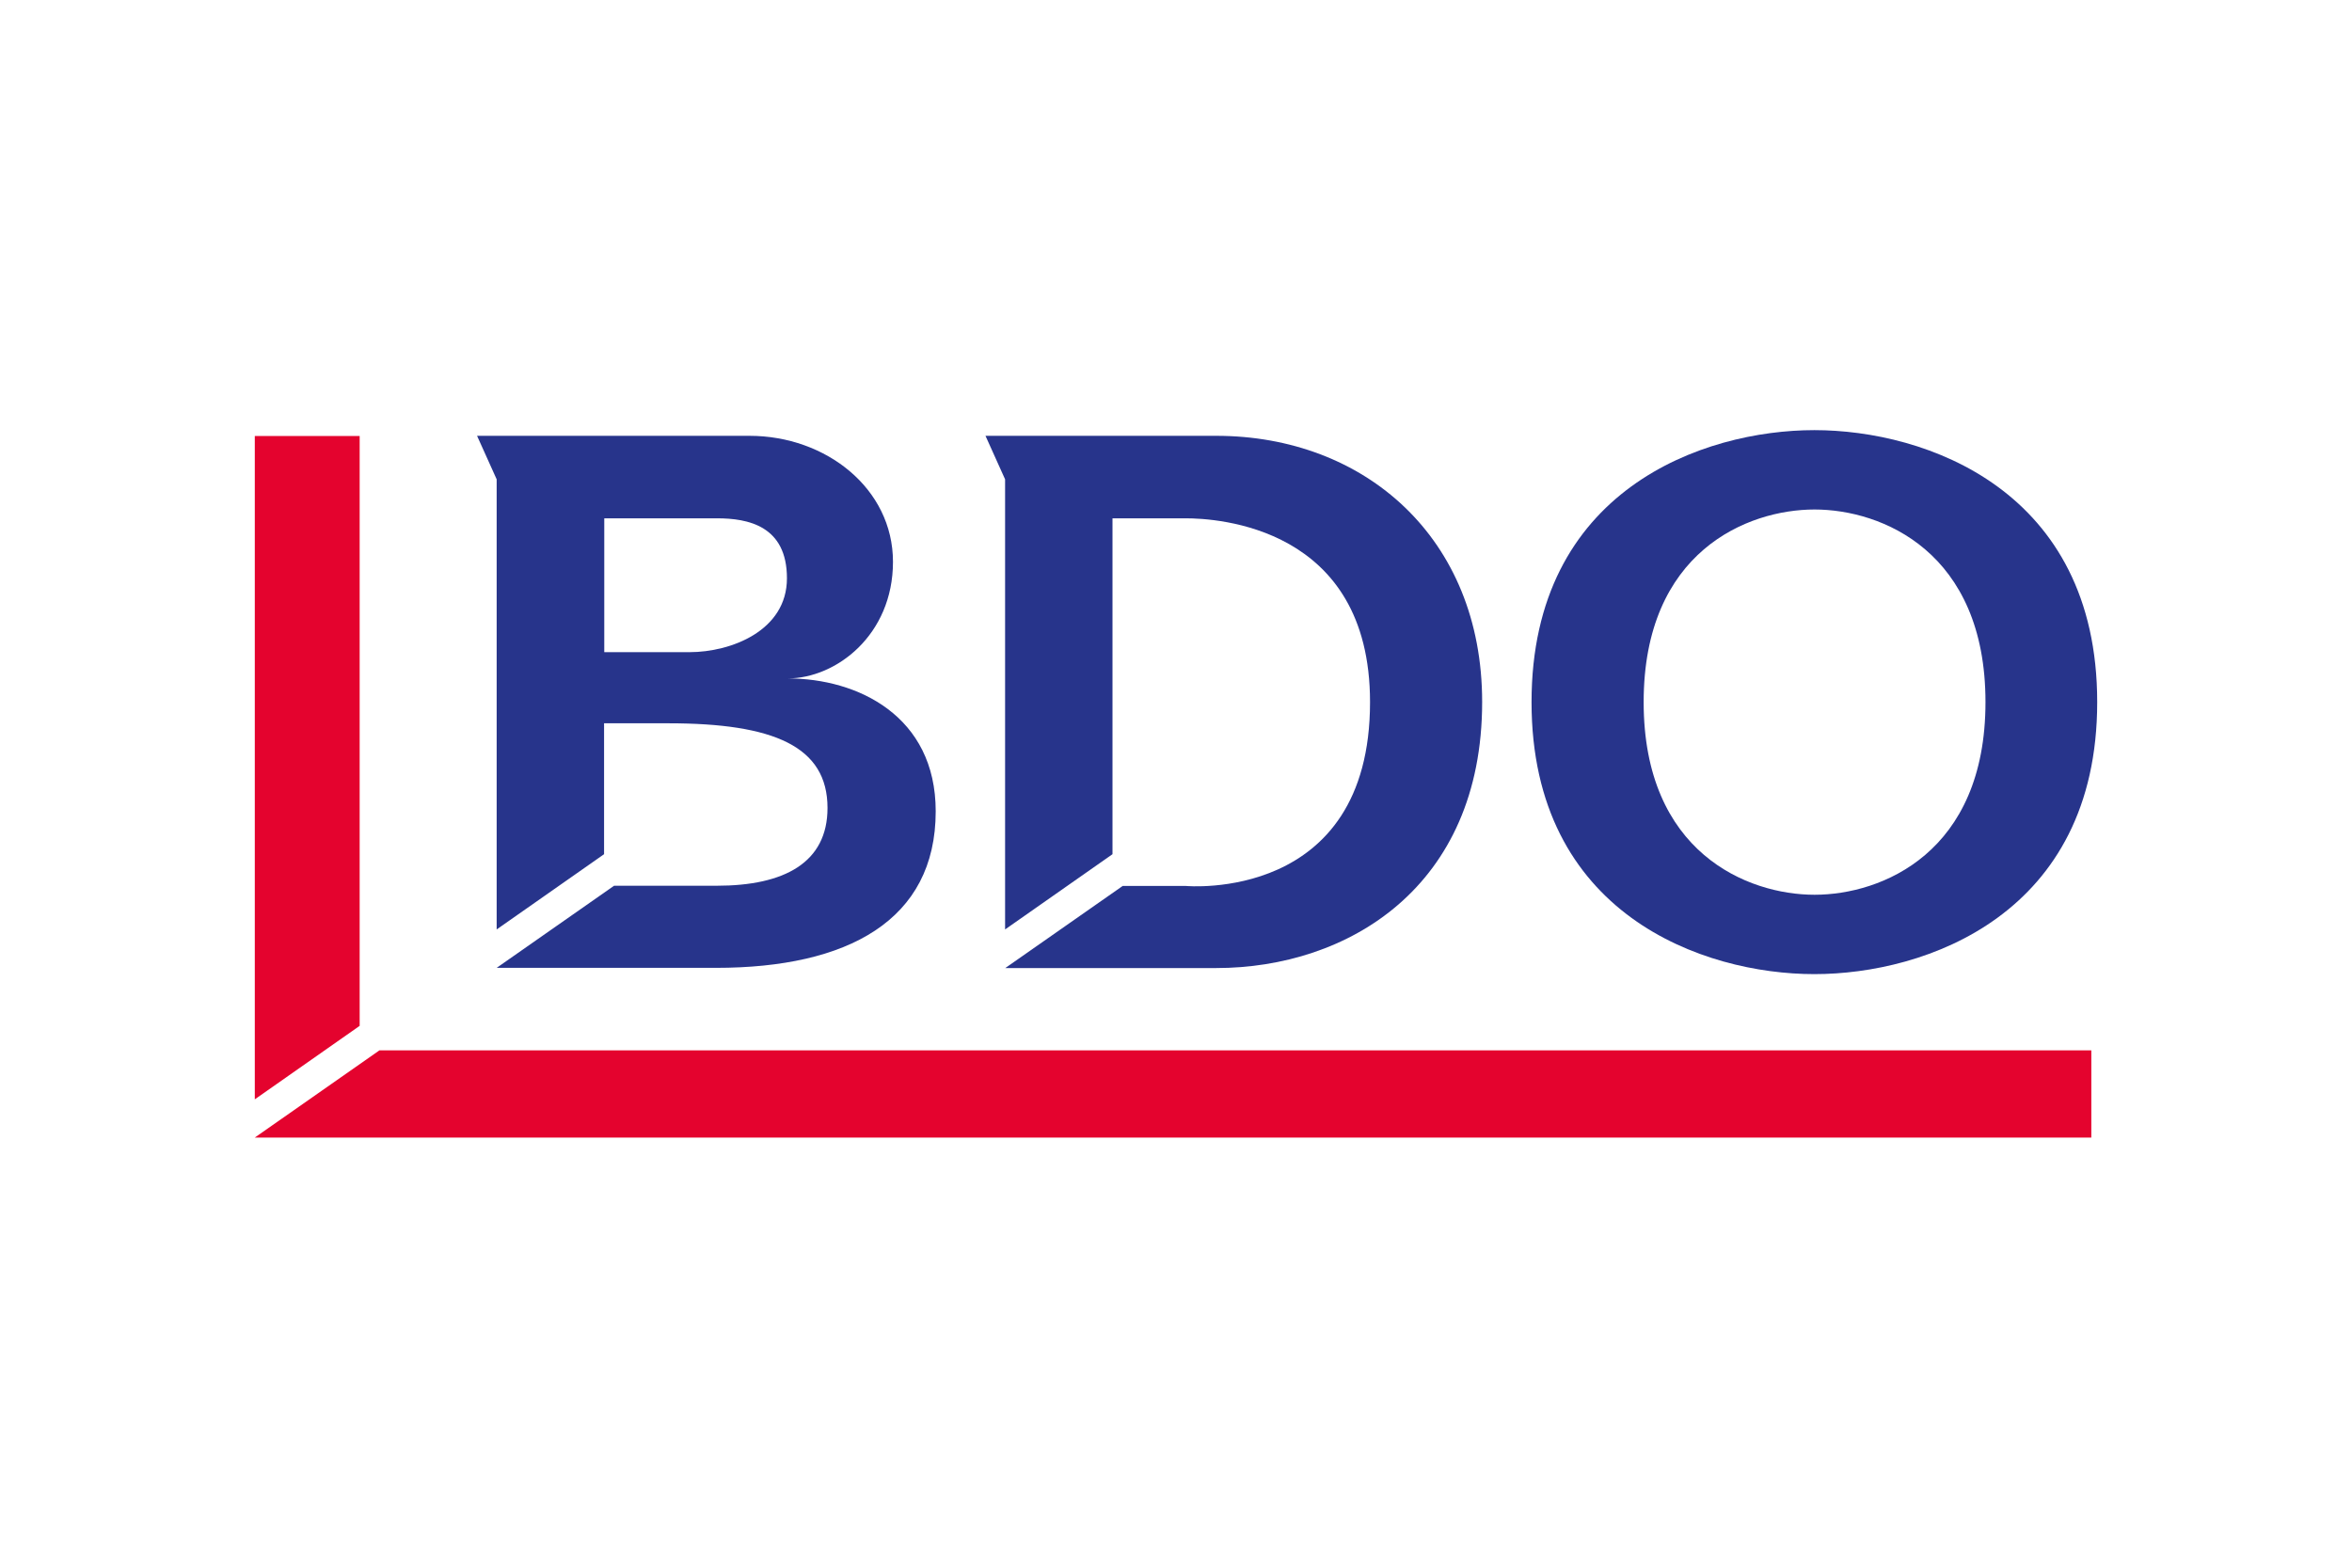
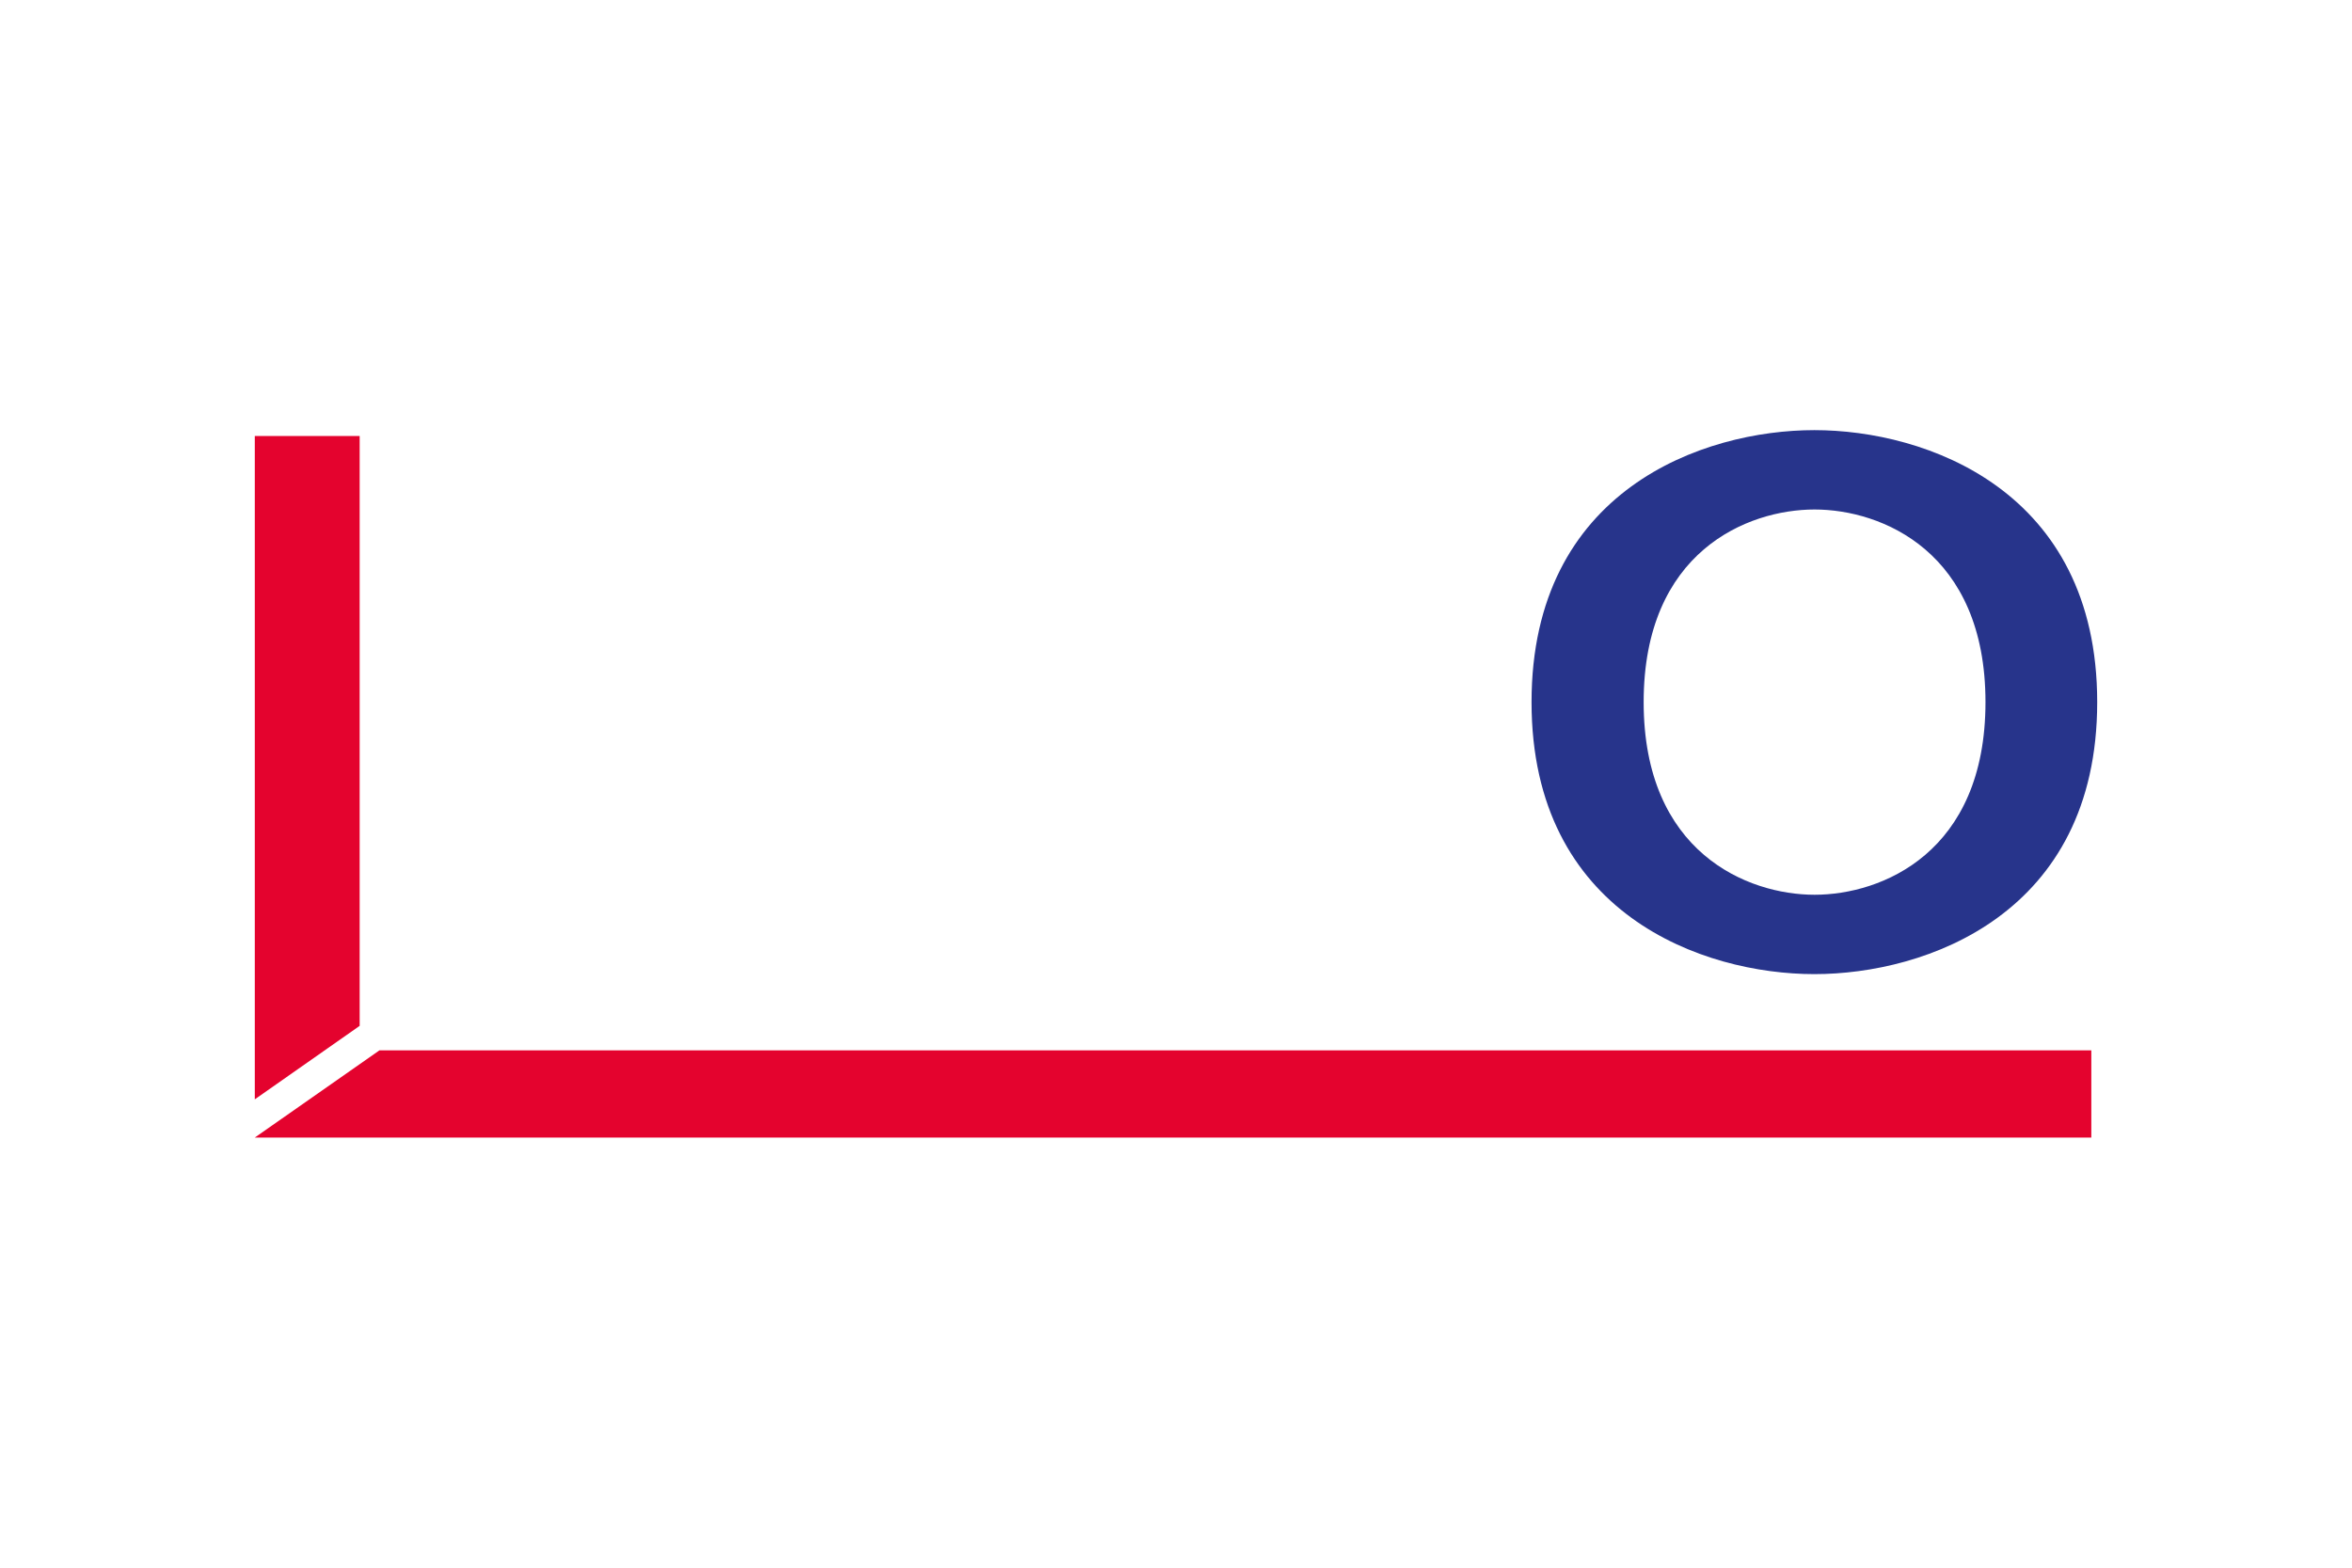
<svg xmlns="http://www.w3.org/2000/svg" version="1.1" id="Layer_1" x="0px" y="0px" viewBox="0 0 120 80" style="enable-background:new 0 0 120 80;" xml:space="preserve">
  <style type="text/css">
	.st0{fill:#223B7E;}
	.st1{fill-rule:evenodd;clip-rule:evenodd;fill:#DD5412;}
	.st2{fill-rule:evenodd;clip-rule:evenodd;fill:#DD5212;}
	.st3{fill:url(#path46_2_);}
	.st4{fill:none;}
	.st5{fill:url(#path68_1_);}
	.st6{fill:#3E5462;}
	.st7{fill:#FFFFFF;}
	.st8{fill:#201F46;}
	.st9{fill:#7B868C;}
	.st10{fill:#035F9D;}
	.st11{fill:#5B5859;}
	.st12{fill:url(#path338_1_);}
	.st13{fill:url(#path358_1_);}
	.st14{fill:#00ABC8;}
	.st15{fill:url(#SVGID_1_);}
	.st16{opacity:0.5;fill:#FFFFFF;}
	.st17{opacity:0.5;}
	.st18{fill:#CB1331;}
	.st19{fill:#1D1D1B;}
	.st20{fill:#AC1E17;}
	.st21{fill:#EE9D35;}
	.st22{fill:#F2BC88;}
	.st23{fill:#E2731A;}
	.st24{fill:#F1BC26;}
	.st25{fill:#E78C14;}
	.st26{fill:#D75714;}
	.st27{fill:#E56AA2;}
	.st28{fill:#DA4E18;}
	.st29{fill:#D03A16;}
	.st30{fill:#C12718;}
	.st31{fill:#C14417;}
	.st32{clip-path:url(#SVGID_3_);fill:#004996;}
	.st33{clip-path:url(#SVGID_3_);fill-rule:evenodd;clip-rule:evenodd;fill:#004996;}
	.st34{clip-path:url(#SVGID_3_);fill:#E95123;}
	.st35{fill-rule:evenodd;clip-rule:evenodd;fill:#E42320;}
	.st36{fill-rule:evenodd;clip-rule:evenodd;fill:#00A6A3;}
	.st37{fill:#99A6AF;}
	.st38{fill:#01364D;}
	.st39{fill:#6AB32D;}
	.st40{fill:#00ABE8;}
	.st41{fill:#01428B;}
	.st42{fill:#A2C632;}
	.st43{fill-rule:evenodd;clip-rule:evenodd;fill:#FFE300;}
	.st44{fill-rule:evenodd;clip-rule:evenodd;fill:#585856;}
	.st45{fill-rule:evenodd;clip-rule:evenodd;fill:#1D1D1B;}
	.st46{fill:#004160;}
	.st47{fill:#107BBF;}
	.st48{fill:#9C9B9B;}
	.st49{fill:#E10A1D;}
	.st50{fill:#1F325B;}
	.st51{fill:#FAB81B;}
	.st52{fill:#27348B;}
	.st53{fill:#E4032E;}
	.st54{fill-rule:evenodd;clip-rule:evenodd;fill:#2C2623;}
	.st55{fill-rule:evenodd;clip-rule:evenodd;fill:#6F6F6E;}
	.st56{fill-rule:evenodd;clip-rule:evenodd;fill:#E53028;}
	.st57{fill-rule:evenodd;clip-rule:evenodd;fill:#31A947;}
	.st58{fill-rule:evenodd;clip-rule:evenodd;fill:#006DB6;}
	.st59{fill-rule:evenodd;clip-rule:evenodd;fill:#FFDE00;}
	.st60{fill-rule:evenodd;clip-rule:evenodd;fill:#EE7D00;}
	.st61{fill-rule:evenodd;clip-rule:evenodd;fill:#312782;}
	.st62{fill-rule:evenodd;clip-rule:evenodd;fill:#FFEC00;}
	.st63{fill:#E31513;}
	.st64{fill:#221E20;}
	.st65{fill:url(#XMLID_2_);}
	.st66{fill:url(#XMLID_3_);}
	.st67{fill:url(#XMLID_4_);}
	.st68{fill:url(#XMLID_5_);}
	.st69{fill:#EA611C;}
	.st70{fill:#E31221;}
	.st71{fill:#F49D1E;}
</style>
  <g>
-     <polygon class="st4" points="25.35,49.4 25.35,49.4 25.35,49.4  " />
    <polygon class="st52" points="51.29,49.4 51.29,49.4 51.29,49.4  " />
    <g>
-       <path class="st52" d="M30.83,36.91h3.27c5.38,0,8.12,1.18,8.12,4.32c0,2.79-2.2,3.97-5.65,3.97c-0.9,0-4.01,0-5.24,0l-5.99,4.19v0    l11.19,0c6.7,0,11.21-2.41,11.21-7.99c0-4.87-3.99-6.78-7.55-6.78c2.46,0,5.37-2.21,5.37-5.95c0-3.74-3.42-6.43-7.32-6.43    l-11.42,0h-2.48l1,2.22v22.97l5.48-3.84V36.91z M30.83,26.45h5.75c1.58,0,3.57,0.38,3.57,3.06c0,2.68-2.86,3.77-4.97,3.77h-4.35    V26.45z" />
-       <path class="st52" d="M56.77,26.45h3.73c1.54,0,9.4,0.39,9.4,9.38c0,10.26-9.4,9.38-9.4,9.38l-3.22,0l-5.99,4.19v0h10.76    c6.7,0,13.57-4.12,13.57-13.58c0-8.38-6-13.58-13.57-13.58H50.28l1,2.22v22.97l5.48-3.84V26.45z" />
-       <path class="st52" d="M78.14,35.83c0,10.83,8.76,13.88,14.43,13.88c5.67,0,14.43-3.04,14.43-13.88c0-10.83-8.76-13.88-14.43-13.88    C86.9,21.95,78.14,24.99,78.14,35.83z M83.86,35.83c0-7.68,5.29-9.83,8.72-9.83c3.43,0,8.72,2.16,8.72,9.83    c0,7.68-5.29,9.83-8.72,9.83C89.15,45.66,83.86,43.5,83.86,35.83z" />
+       <path class="st52" d="M78.14,35.83c0,10.83,8.76,13.88,14.43,13.88c5.67,0,14.43-3.04,14.43-13.88c0-10.83-8.76-13.88-14.43-13.88    C86.9,21.95,78.14,24.99,78.14,35.83M83.86,35.83c0-7.68,5.29-9.83,8.72-9.83c3.43,0,8.72,2.16,8.72,9.83    c0,7.68-5.29,9.83-8.72,9.83C89.15,45.66,83.86,43.5,83.86,35.83z" />
    </g>
    <g>
      <polygon class="st53" points="13,22.25 13,56.1 18.35,52.35 18.35,22.25   " />
      <polygon class="st53" points="19.36,53.6 13,58.05 106.7,58.05 106.7,53.6   " />
    </g>
  </g>
</svg>